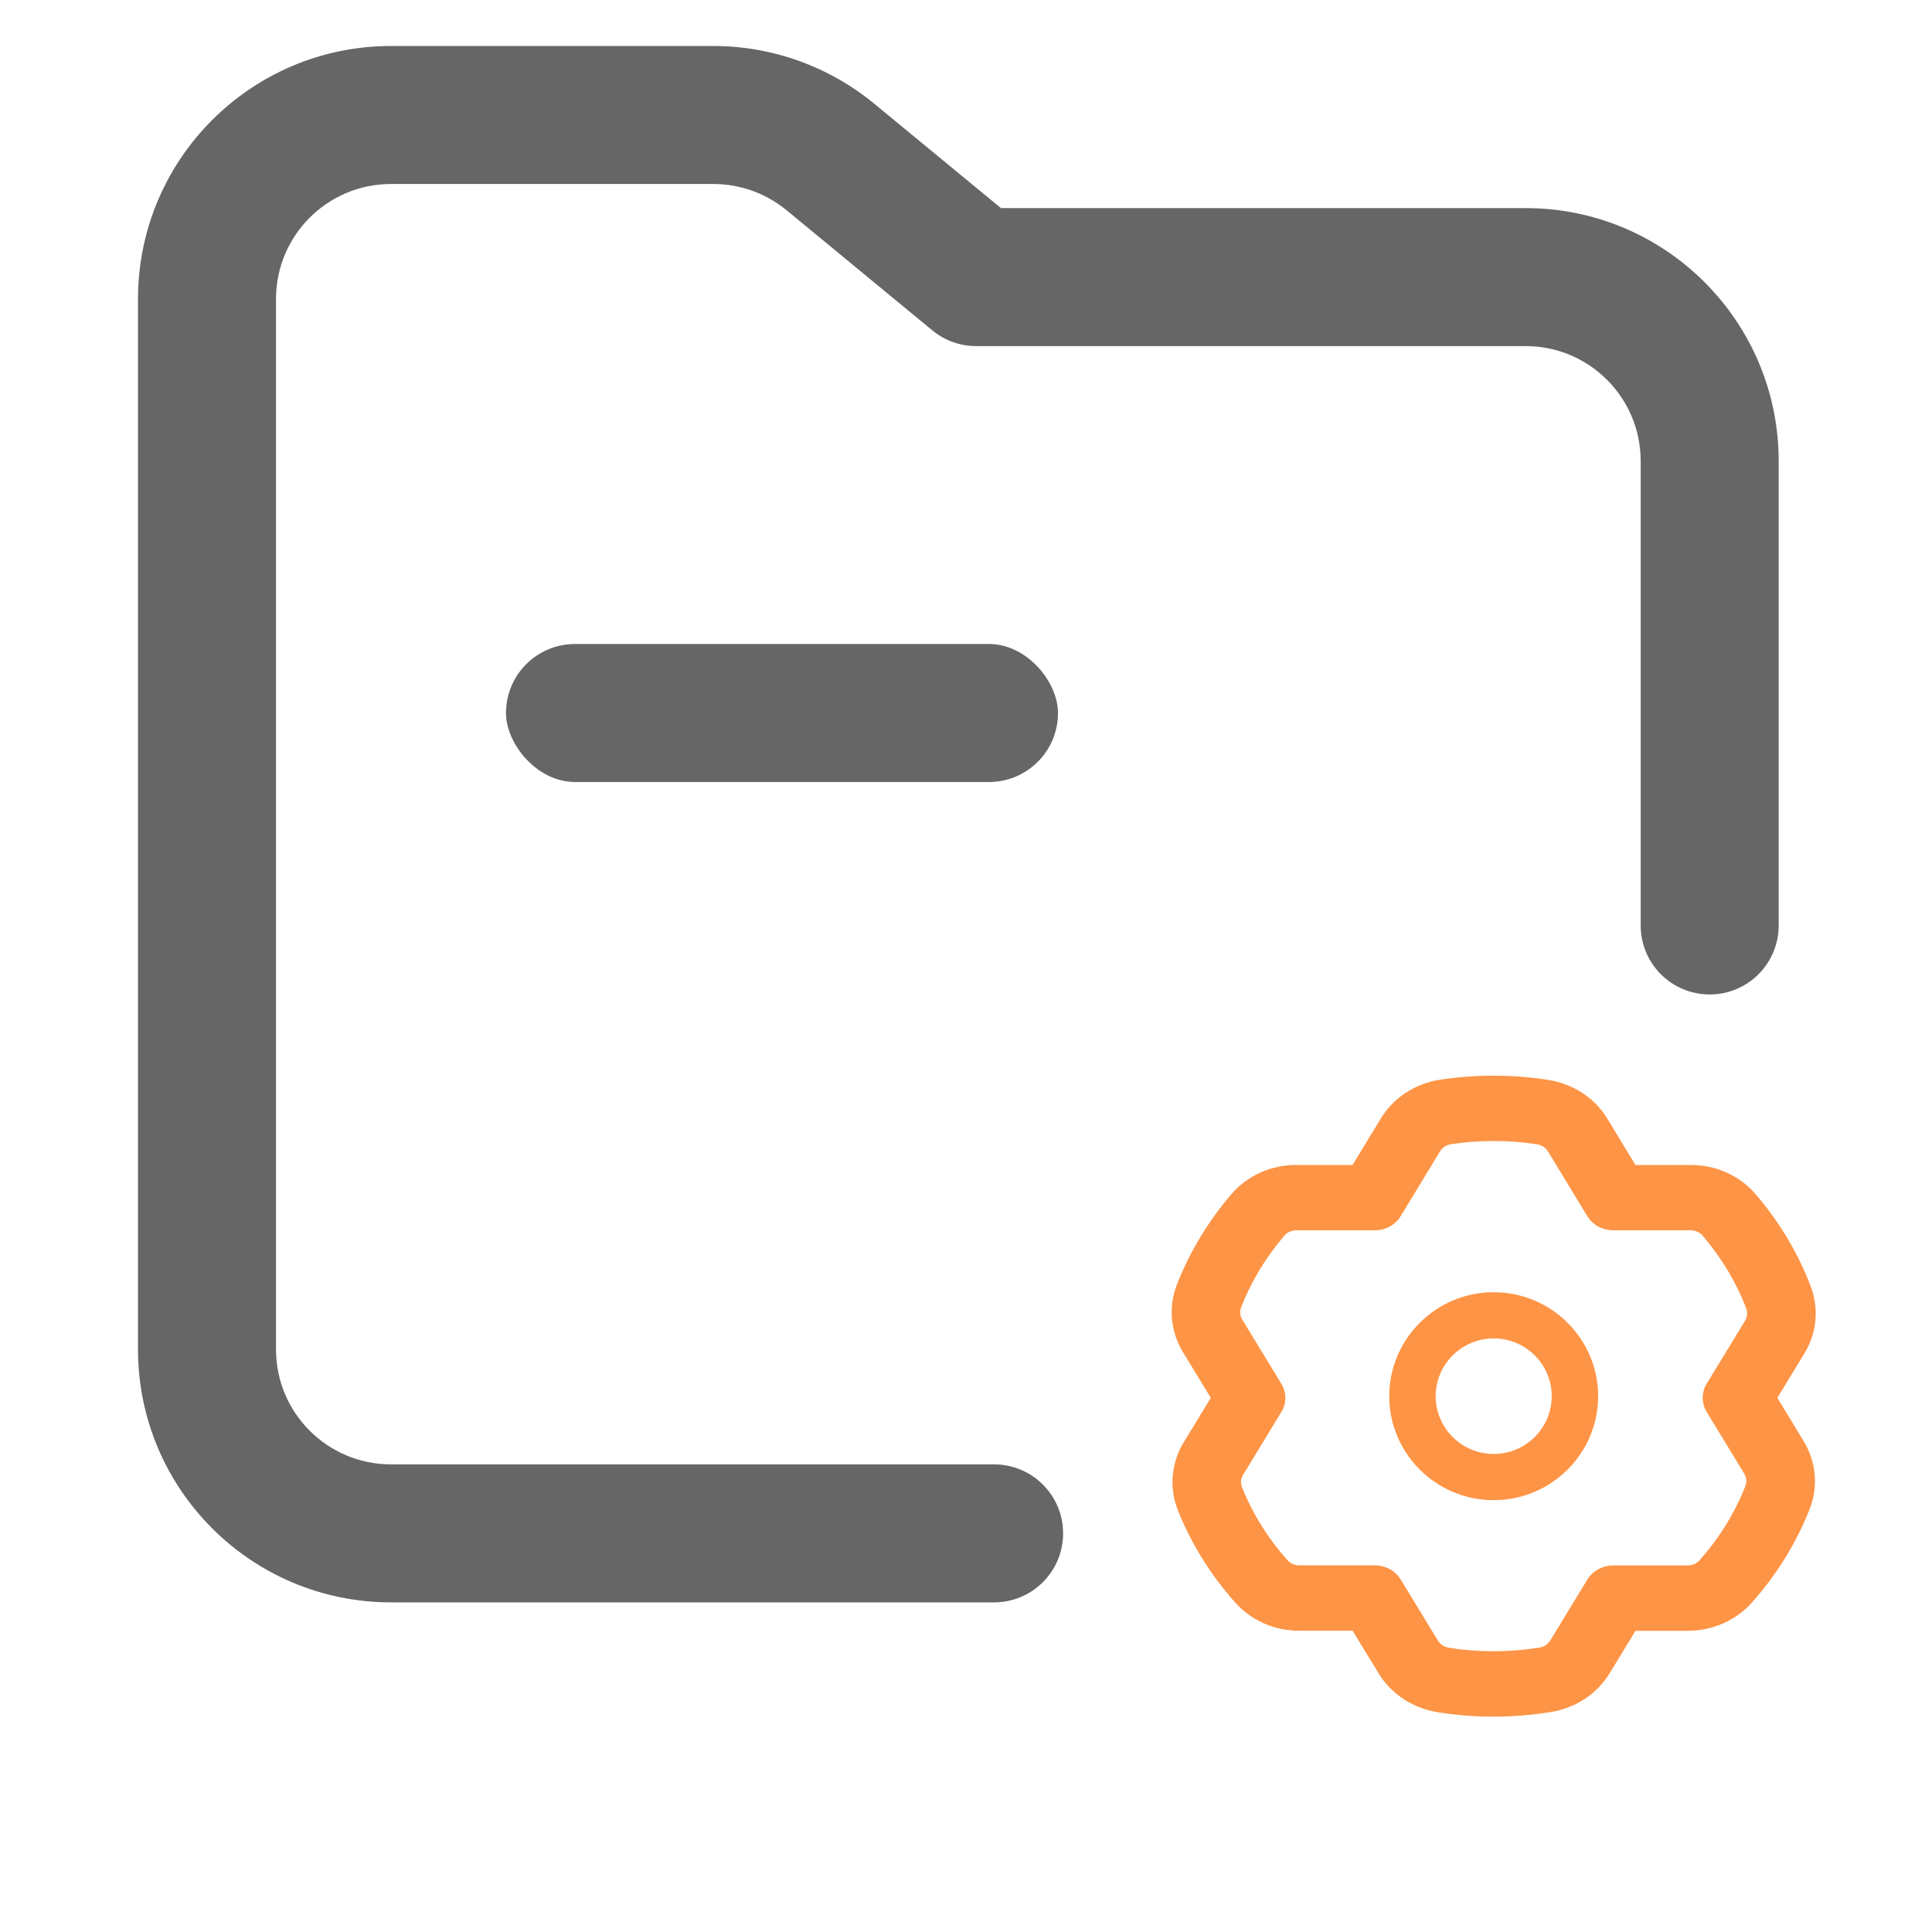
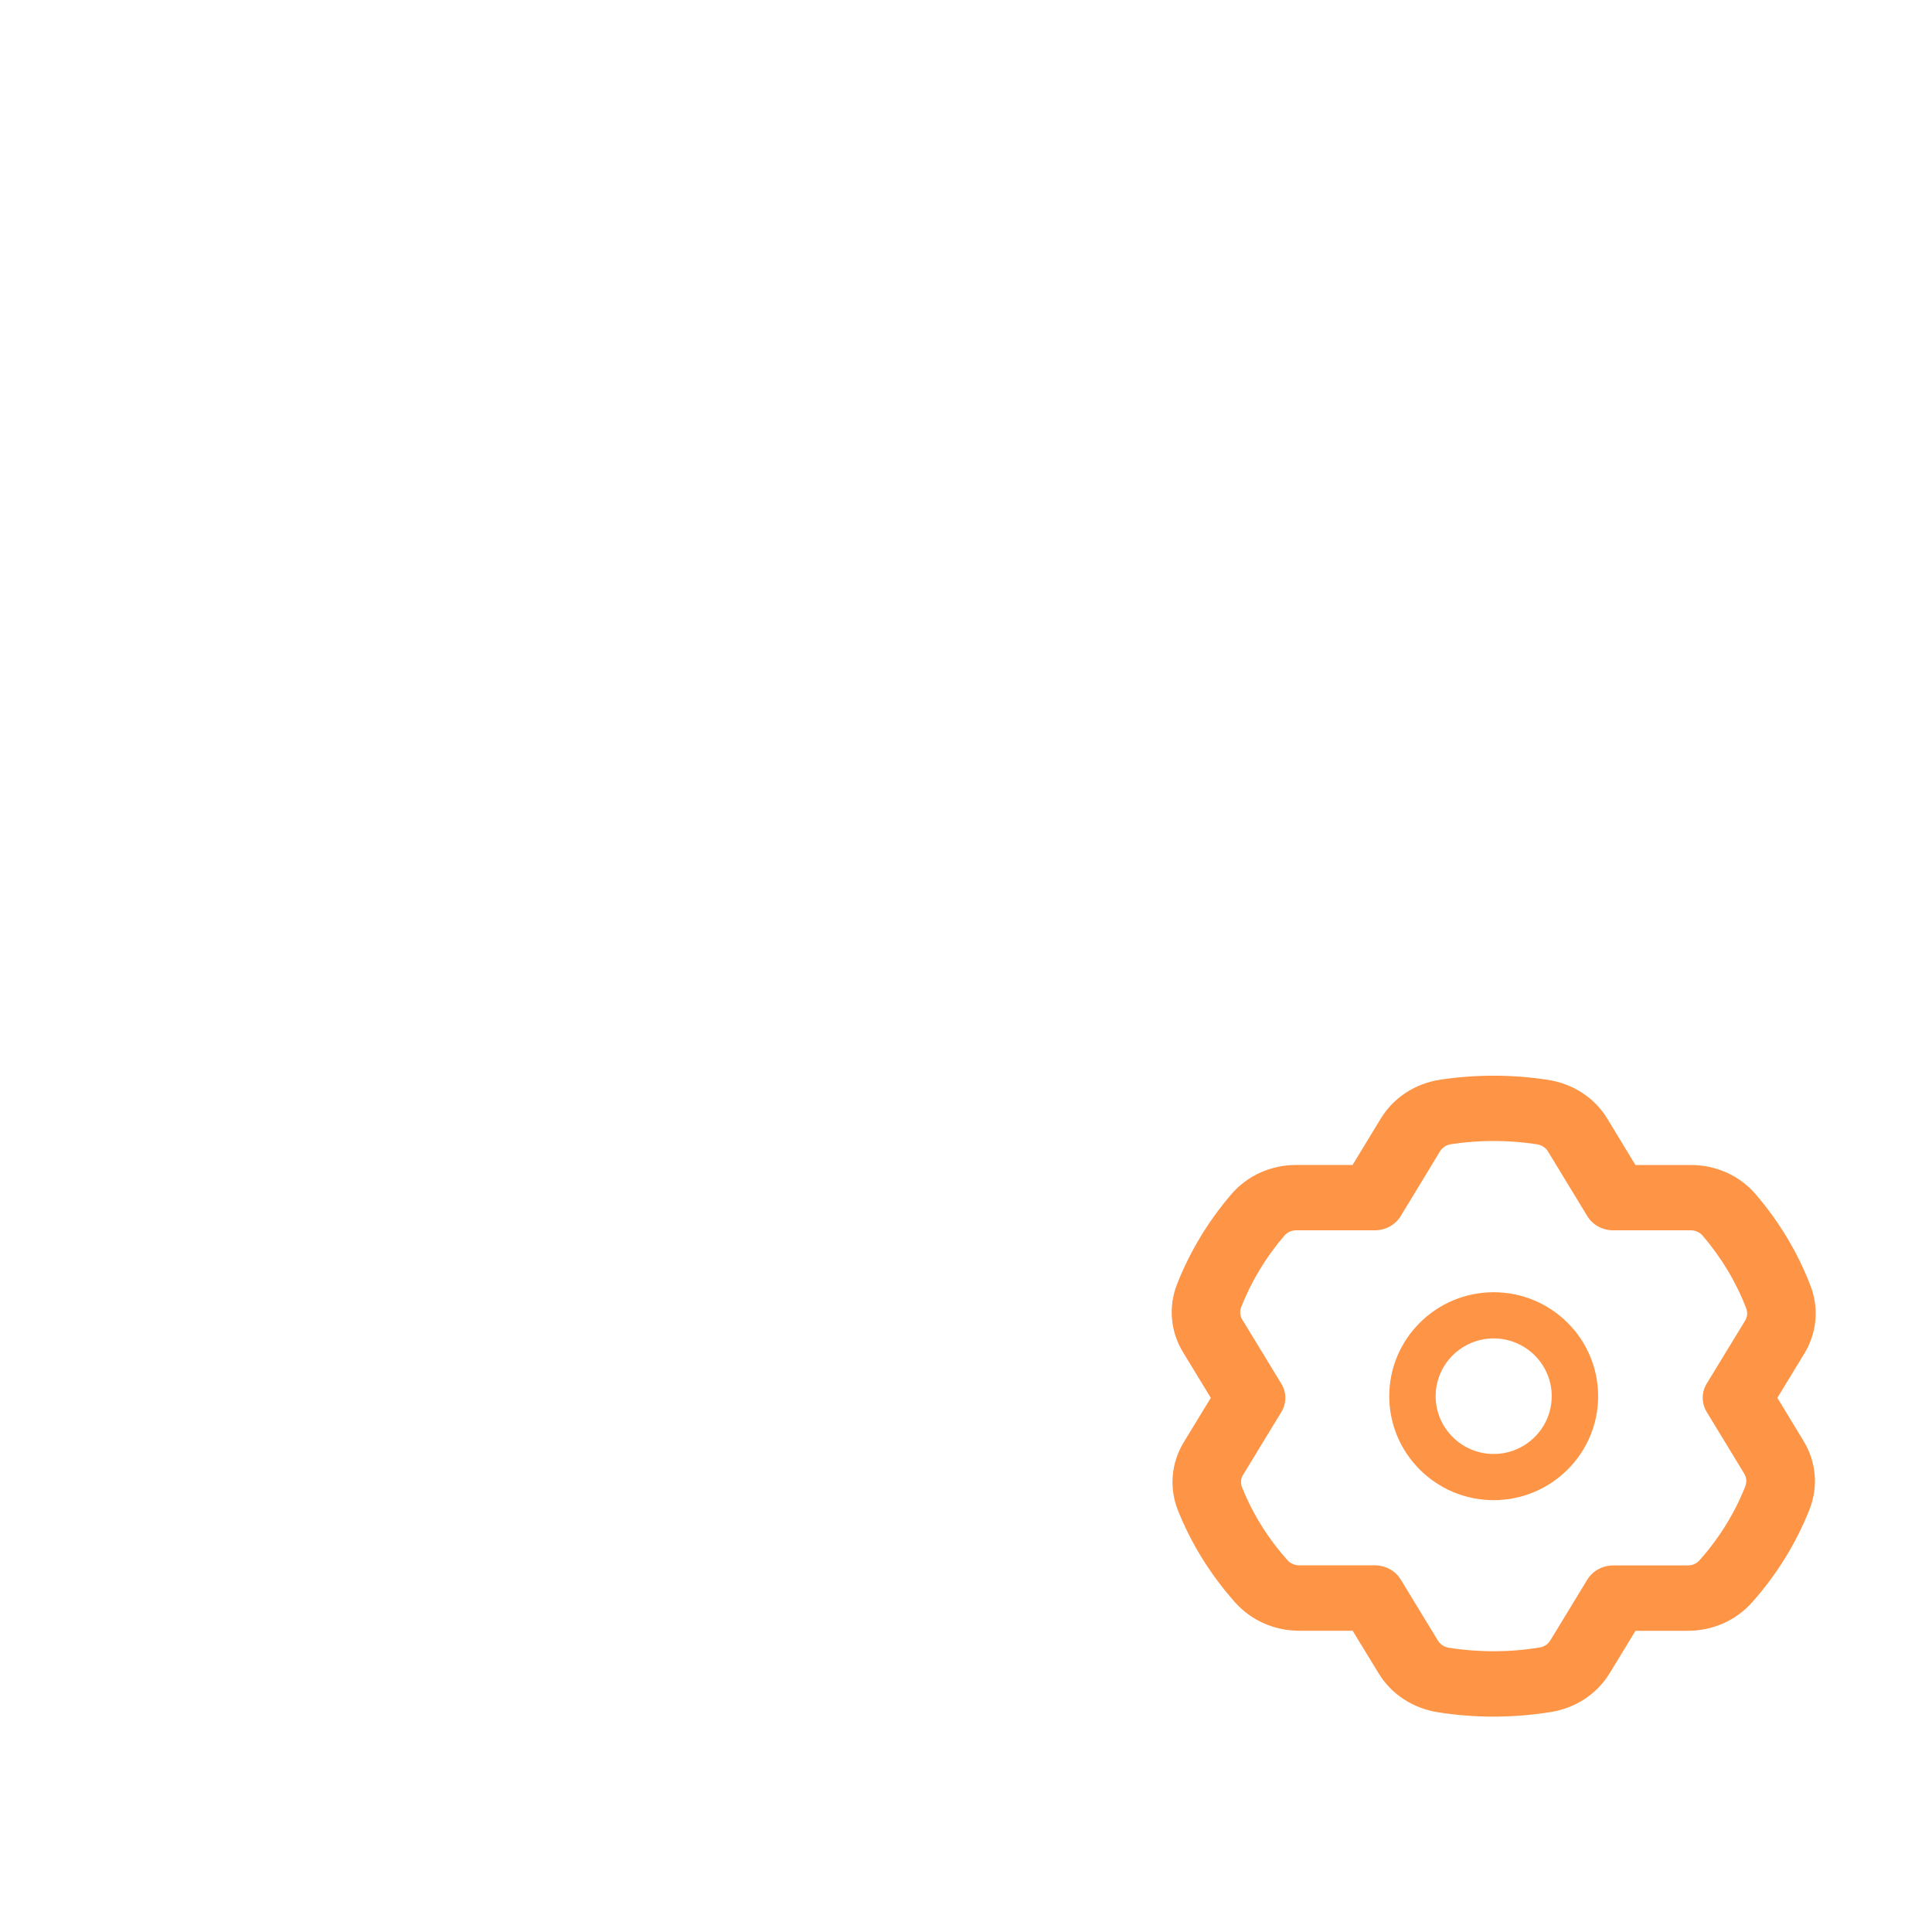
<svg xmlns="http://www.w3.org/2000/svg" width="42" height="42" viewBox="0 0 42 42" fill="none">
-   <path fill-rule="evenodd" clip-rule="evenodd" d="M8.5 1C5.462 1 3 3.462 3 6.5V10.429V13.953V15.715V29.334C3 32.372 5.462 34.834 8.5 34.834H21.611C22.439 34.834 23.111 34.163 23.111 33.334C23.111 32.506 22.439 31.834 21.611 31.834H8.5C7.119 31.834 6 30.715 6 29.334V15.715V13.953V10.429V6.5C6 5.119 7.119 4 8.5 4H15.509C16.089 4 16.651 4.202 17.099 4.57L20.268 7.182C20.554 7.417 20.9 7.529 21.243 7.524H33.167C34.547 7.524 35.667 8.643 35.667 10.024V20.119C35.667 20.948 36.338 21.619 37.167 21.619C37.995 21.619 38.667 20.948 38.667 20.119V10.024C38.667 6.986 36.204 4.524 33.167 4.524H21.76L19.006 2.255C18.021 1.444 16.785 1 15.509 1H8.5Z" fill="#666666" />
-   <rect x="11" y="14" width="12" height="3" rx="1.5" fill="#666666" />
  <path d="M32.471 28.092C31.219 28.092 30.201 29.105 30.201 30.352C30.201 31.598 31.219 32.612 32.471 32.612C33.724 32.612 34.742 31.598 34.742 30.352C34.742 29.105 33.724 28.092 32.471 28.092ZM32.471 31.608C31.776 31.608 31.21 31.044 31.21 30.352C31.21 29.66 31.776 29.096 32.471 29.096C33.167 29.096 33.733 29.66 33.733 30.352C33.733 31.044 33.167 31.608 32.471 31.608Z" fill="#FE9445" />
  <path fill-rule="evenodd" clip-rule="evenodd" d="M33.65 23.475C32.891 23.357 32.089 23.354 31.314 23.471C30.769 23.552 30.296 23.859 30.018 24.315L29.404 25.325H28.178C27.631 25.325 27.117 25.555 26.769 25.961C26.264 26.551 25.866 27.209 25.588 27.917C25.396 28.407 25.444 28.946 25.718 29.397L26.322 30.388L25.735 31.351C25.459 31.805 25.412 32.351 25.611 32.844C25.903 33.571 26.322 34.242 26.852 34.837C27.201 35.228 27.707 35.451 28.242 35.451H29.405L29.973 36.381C30.247 36.831 30.715 37.136 31.255 37.222C31.653 37.286 32.059 37.318 32.467 37.318C32.891 37.318 33.317 37.283 33.732 37.215C34.258 37.126 34.719 36.823 34.991 36.377L35.554 35.452H36.694C37.229 35.452 37.735 35.23 38.084 34.839C38.624 34.233 39.046 33.551 39.338 32.811C39.532 32.32 39.483 31.778 39.209 31.328L38.638 30.388L39.226 29.422C39.498 28.975 39.547 28.439 39.359 27.953C39.082 27.229 38.679 26.559 38.166 25.961C37.817 25.555 37.304 25.326 36.757 25.326H35.553L34.941 24.318C34.665 23.863 34.193 23.559 33.65 23.475ZM37.92 32.039L37.103 30.696C36.987 30.505 36.987 30.27 37.101 30.081L37.938 28.709C37.987 28.628 37.994 28.531 37.961 28.442C37.74 27.868 37.421 27.337 37.013 26.861C36.95 26.788 36.856 26.746 36.757 26.746H35.07C34.837 26.746 34.622 26.628 34.506 26.437L33.651 25.03C33.601 24.948 33.514 24.892 33.411 24.876C32.807 24.782 32.166 24.779 31.547 24.873C31.443 24.889 31.357 24.945 31.306 25.027L30.45 26.437C30.334 26.629 30.118 26.746 29.886 26.746H28.178C28.077 26.746 27.984 26.788 27.922 26.861C27.518 27.331 27.203 27.854 26.982 28.416C26.947 28.505 26.956 28.603 27.004 28.684L27.855 30.081C27.971 30.271 27.971 30.505 27.855 30.696L27.023 32.063C26.972 32.144 26.965 32.244 27.001 32.334C27.233 32.91 27.565 33.443 27.987 33.916C28.051 33.987 28.144 34.029 28.242 34.029H29.887C30.119 34.029 30.334 34.146 30.45 34.337L31.261 35.668C31.311 35.749 31.398 35.805 31.501 35.821C32.147 35.924 32.825 35.922 33.476 35.814C33.571 35.798 33.653 35.743 33.702 35.662L34.508 34.338C34.625 34.148 34.84 34.031 35.072 34.031H36.694C36.792 34.031 36.885 33.989 36.949 33.916C37.377 33.435 37.711 32.894 37.942 32.309C37.977 32.218 37.968 32.12 37.92 32.039Z" fill="#FE9445" />
</svg>